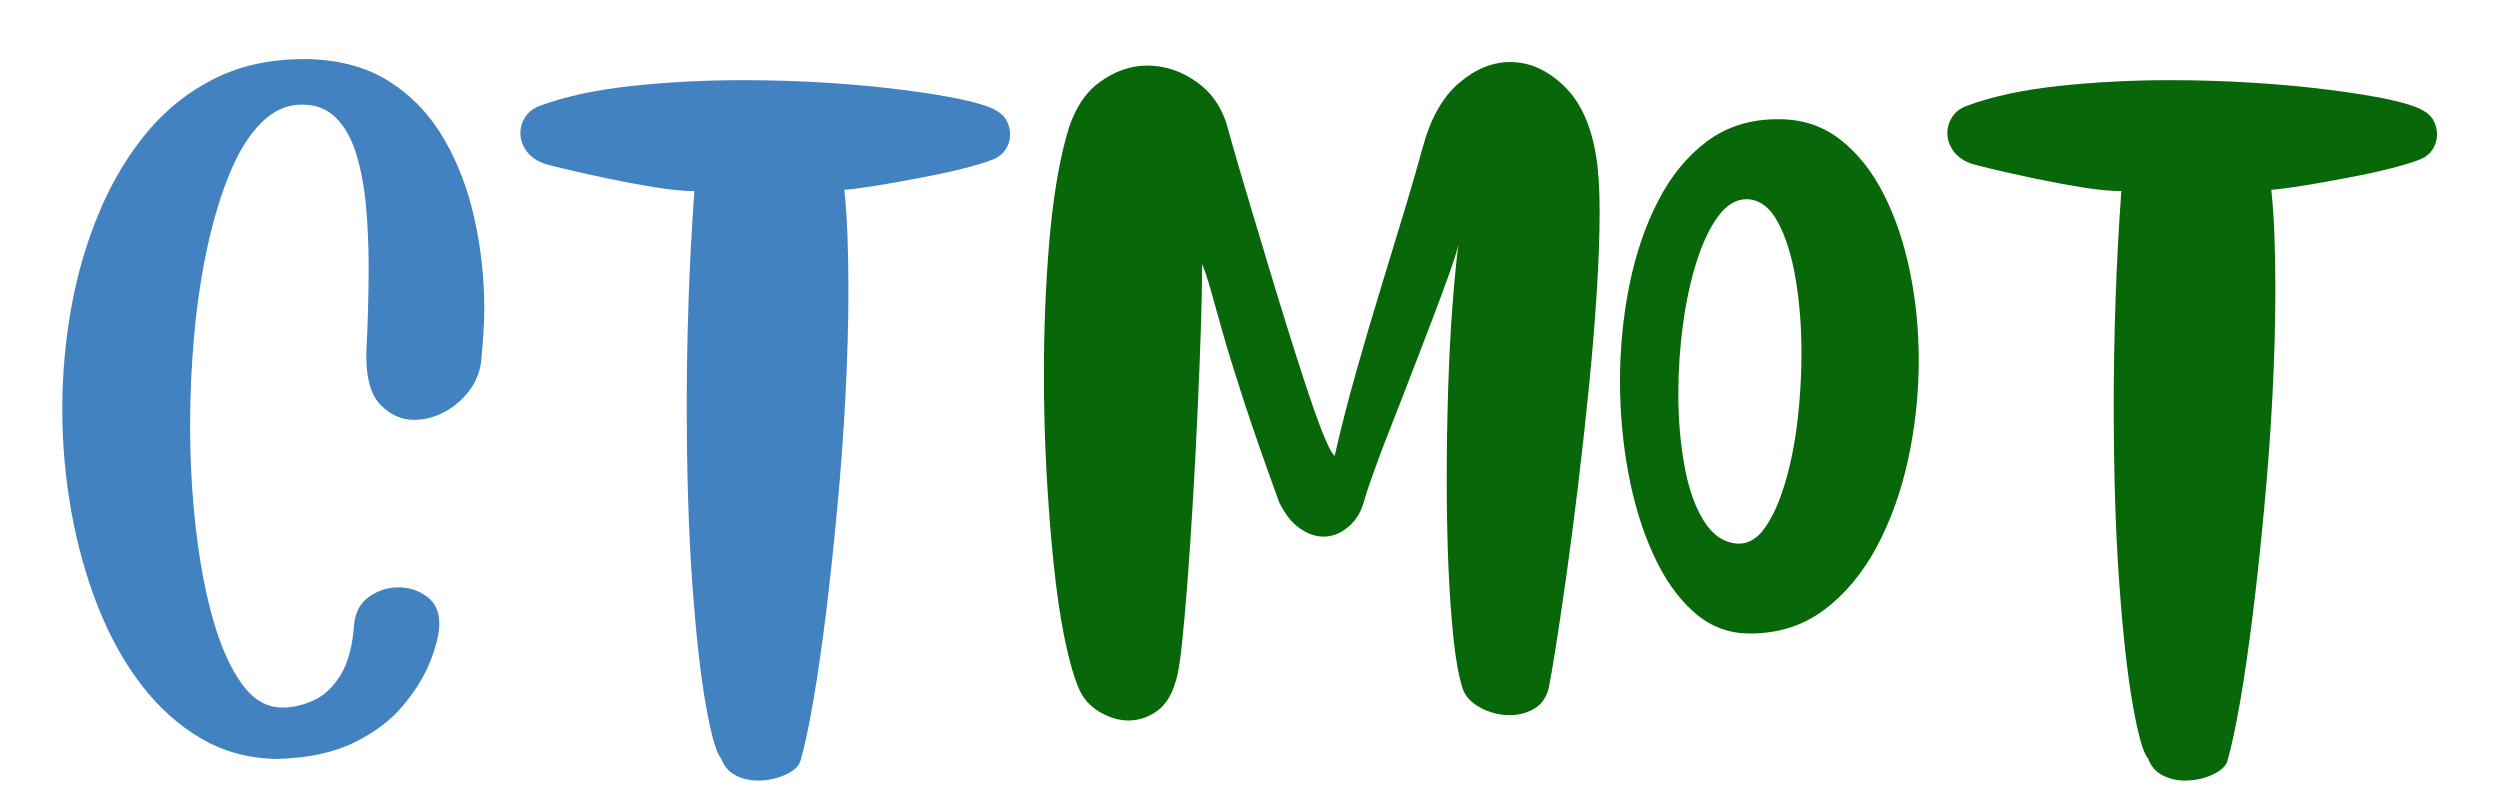
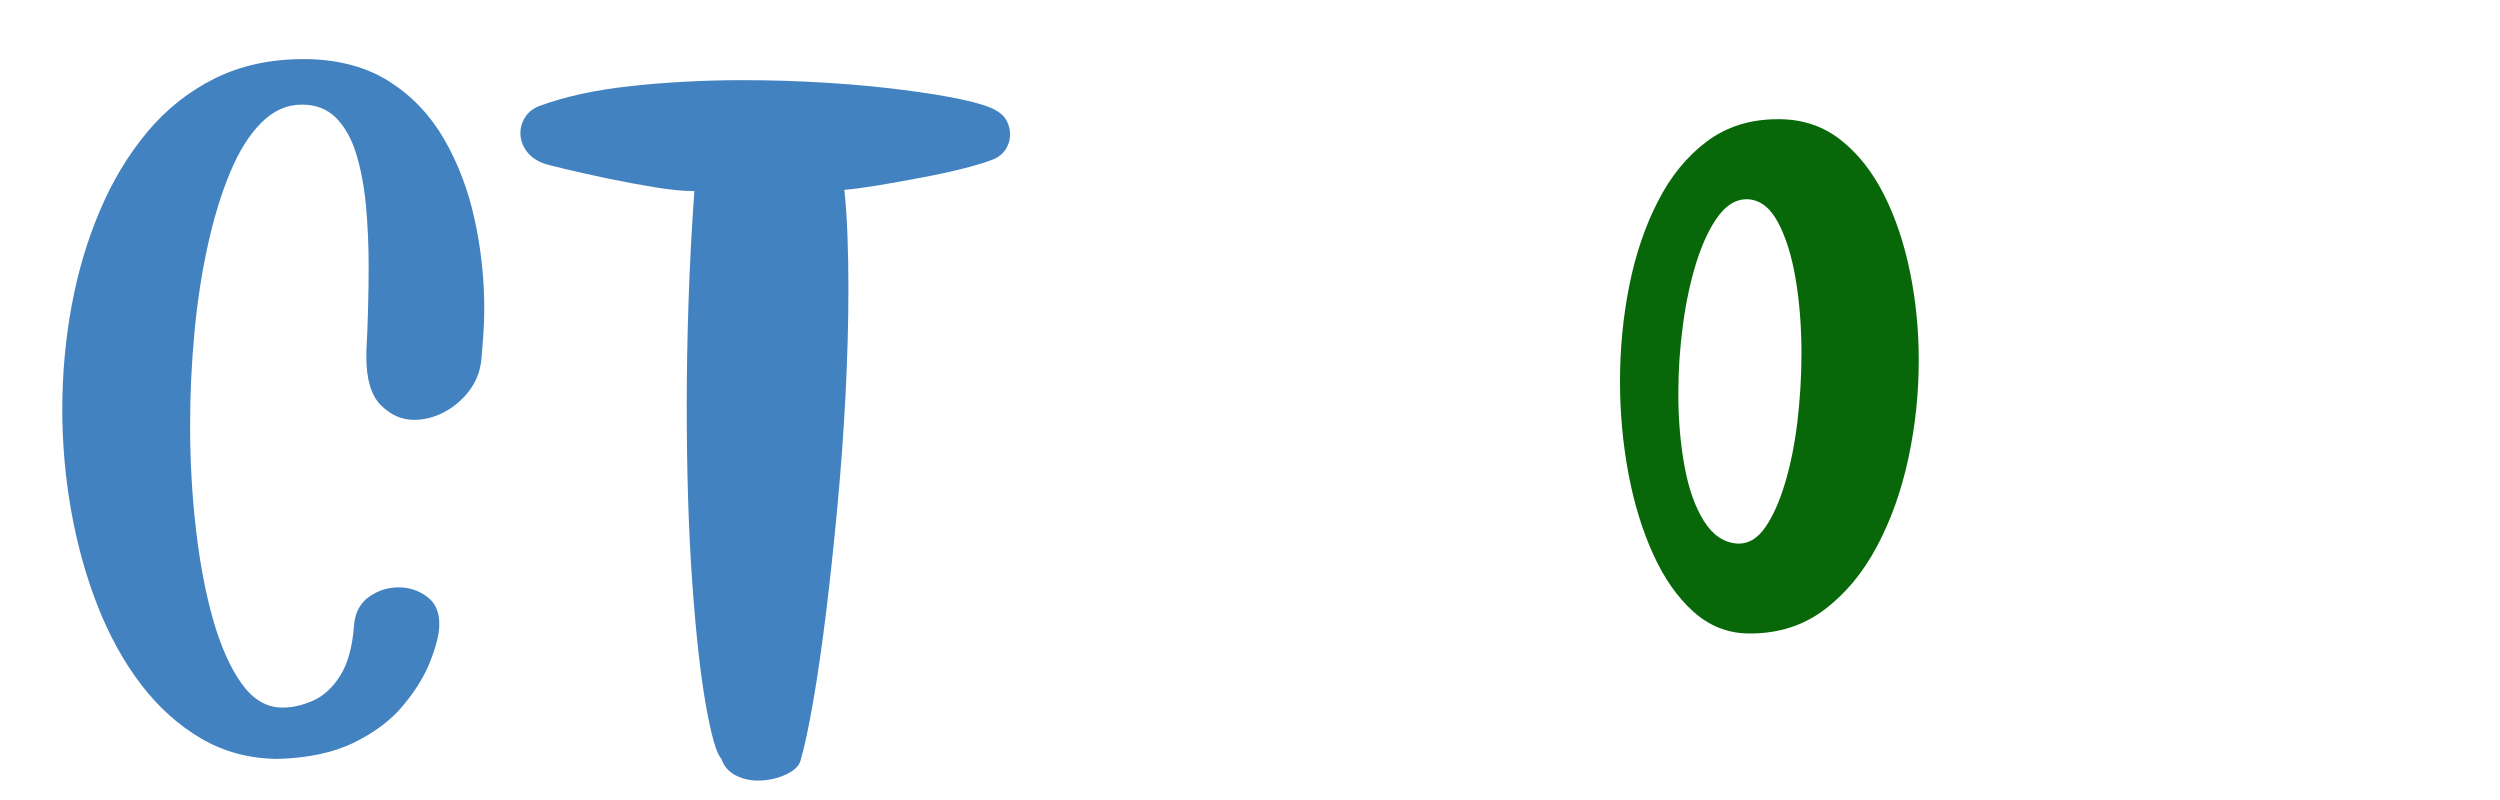
<svg xmlns="http://www.w3.org/2000/svg" width="500" zoomAndPan="magnify" viewBox="0 0 375 120" height="160" preserveAspectRatio="xMidYMid meet" version="1.0">
  <defs>
    <g />
  </defs>
  <g fill="#4282c0" fill-opacity="1">
    <g transform="translate(6.891, 75.321)">
      <g>
        <path d="M 39.391 -66.453 C 44.18 -66.328 48.254 -65.188 51.609 -63.031 C 54.961 -60.875 57.676 -58 59.75 -54.406 C 61.82 -50.82 63.336 -46.828 64.297 -42.422 C 65.266 -38.016 65.75 -33.535 65.75 -28.984 C 65.75 -27.691 65.703 -26.406 65.609 -25.125 C 65.523 -23.844 65.426 -22.586 65.312 -21.359 C 65.133 -19.609 64.52 -18.047 63.469 -16.672 C 62.414 -15.305 61.16 -14.242 59.703 -13.484 C 58.242 -12.723 56.754 -12.344 55.234 -12.344 C 53.367 -12.344 51.707 -13.07 50.25 -14.531 C 48.789 -15.988 48.062 -18.41 48.062 -21.797 L 48.062 -22.594 C 48.176 -24.57 48.258 -26.656 48.312 -28.844 C 48.375 -31.031 48.406 -33.207 48.406 -35.375 C 48.406 -38.469 48.273 -41.457 48.016 -44.344 C 47.754 -47.227 47.273 -49.82 46.578 -52.125 C 45.879 -54.438 44.867 -56.266 43.547 -57.609 C 42.234 -58.953 40.531 -59.625 38.438 -59.625 L 38.344 -59.625 C 36.125 -59.625 34.109 -58.719 32.297 -56.906 C 30.492 -55.094 28.938 -52.609 27.625 -49.453 C 26.312 -46.305 25.203 -42.691 24.297 -38.609 C 23.391 -34.523 22.719 -30.16 22.281 -25.516 C 21.844 -20.879 21.625 -16.227 21.625 -11.562 C 21.625 -6.188 21.914 -0.977 22.5 4.062 C 23.082 9.113 23.941 13.641 25.078 17.641 C 26.223 21.641 27.641 24.82 29.328 27.188 C 31.016 29.551 33 30.758 35.281 30.812 L 35.547 30.812 C 37.004 30.812 38.52 30.461 40.094 29.766 C 41.664 29.066 43.02 27.812 44.156 26 C 45.301 24.188 45.988 21.648 46.219 18.391 C 46.395 16.516 47.156 15.109 48.5 14.172 C 49.844 13.242 51.301 12.781 52.875 12.781 C 54.445 12.781 55.859 13.234 57.109 14.141 C 58.367 15.047 59 16.398 59 18.203 L 59 18.562 C 58.945 19.957 58.492 21.734 57.641 23.891 C 56.797 26.055 55.453 28.25 53.609 30.469 C 51.773 32.688 49.312 34.551 46.219 36.062 C 43.125 37.582 39.273 38.398 34.672 38.516 C 30.461 38.461 26.664 37.441 23.281 35.453 C 19.895 33.473 16.906 30.789 14.312 27.406 C 11.719 24.02 9.547 20.109 7.797 15.672 C 6.047 11.234 4.719 6.488 3.812 1.438 C 2.906 -3.602 2.453 -8.723 2.453 -13.922 C 2.453 -19.172 2.914 -24.332 3.844 -29.406 C 4.781 -34.488 6.195 -39.258 8.094 -43.719 C 9.988 -48.188 12.363 -52.129 15.219 -55.547 C 18.082 -58.961 21.457 -61.633 25.344 -63.562 C 29.227 -65.488 33.648 -66.453 38.609 -66.453 Z M 39.391 -66.453 " />
      </g>
    </g>
  </g>
  <g fill="#4282c0" fill-opacity="1">
    <g transform="translate(76.309, 75.321)">
      <g>
        <path d="M 73.109 -58.75 C 73.859 -58.332 74.395 -57.801 74.719 -57.156 C 75.039 -56.52 75.203 -55.852 75.203 -55.156 C 75.203 -54.395 75 -53.676 74.594 -53 C 74.188 -52.332 73.602 -51.828 72.844 -51.484 C 71.844 -51.066 70.379 -50.609 68.453 -50.109 C 66.535 -49.617 64.422 -49.156 62.109 -48.719 C 59.805 -48.281 57.602 -47.883 55.5 -47.531 C 53.406 -47.188 51.688 -46.957 50.344 -46.844 C 50.57 -44.738 50.727 -42.43 50.812 -39.922 C 50.906 -37.41 50.953 -34.785 50.953 -32.047 C 50.953 -26.961 50.805 -21.602 50.516 -15.969 C 50.223 -10.344 49.812 -4.727 49.281 0.875 C 48.758 6.477 48.191 11.773 47.578 16.766 C 46.961 21.754 46.32 26.16 45.656 29.984 C 44.988 33.805 44.359 36.738 43.766 38.781 C 43.535 39.602 42.781 40.305 41.5 40.891 C 40.219 41.473 38.844 41.766 37.375 41.766 C 36.156 41.766 35.035 41.5 34.016 40.969 C 32.992 40.445 32.273 39.602 31.859 38.438 C 31.16 37.727 30.398 35.082 29.578 30.5 C 28.766 25.926 28.082 19.785 27.531 12.078 C 26.977 4.379 26.703 -4.488 26.703 -14.531 C 26.703 -19.438 26.789 -24.586 26.969 -29.984 C 27.145 -35.379 27.438 -40.938 27.844 -46.656 C 26.258 -46.656 24.301 -46.844 21.969 -47.219 C 19.633 -47.602 17.285 -48.039 14.922 -48.531 C 12.555 -49.031 10.516 -49.484 8.797 -49.891 C 7.078 -50.305 6.016 -50.57 5.609 -50.688 C 4.316 -51.094 3.348 -51.734 2.703 -52.609 C 2.066 -53.484 1.75 -54.391 1.75 -55.328 C 1.75 -56.203 1.992 -57.02 2.484 -57.781 C 2.984 -58.539 3.703 -59.094 4.641 -59.438 C 8.43 -60.844 13.023 -61.836 18.422 -62.422 C 23.828 -63.004 29.391 -63.297 35.109 -63.297 C 39.367 -63.297 43.555 -63.164 47.672 -62.906 C 51.785 -62.645 55.578 -62.289 59.047 -61.844 C 62.523 -61.406 65.488 -60.926 67.938 -60.406 C 70.383 -59.883 72.109 -59.332 73.109 -58.75 Z M 73.109 -58.75 " />
      </g>
    </g>
  </g>
  <g fill="#086809" fill-opacity="1">
    <g transform="translate(154.055, 75.321)">
      <g>
-         <path d="M 59.359 -53.234 C 60.523 -57.547 62.332 -60.754 64.781 -62.859 C 67.238 -64.961 69.805 -66.016 72.484 -66.016 C 75.348 -66.016 78.02 -64.832 80.5 -62.469 C 82.977 -60.102 84.598 -56.586 85.359 -51.922 C 85.711 -49.816 85.891 -47.039 85.891 -43.594 C 85.891 -40.039 85.742 -35.973 85.453 -31.391 C 85.16 -26.805 84.766 -22.031 84.266 -17.062 C 83.766 -12.102 83.223 -7.203 82.641 -2.359 C 82.055 2.484 81.473 6.973 80.891 11.109 C 80.305 15.254 79.781 18.801 79.312 21.75 C 78.844 24.695 78.492 26.727 78.266 27.844 C 77.91 29.301 77.18 30.348 76.078 30.984 C 74.973 31.629 73.75 31.953 72.406 31.953 C 70.883 31.953 69.438 31.586 68.062 30.859 C 66.695 30.129 65.805 29.211 65.391 28.109 C 64.805 26.348 64.336 23.848 63.984 20.609 C 63.641 17.379 63.379 13.707 63.203 9.594 C 63.035 5.477 62.953 1.227 62.953 -3.156 C 62.953 -7.883 63.023 -12.535 63.172 -17.109 C 63.316 -21.691 63.535 -25.863 63.828 -29.625 C 64.117 -33.395 64.41 -36.391 64.703 -38.609 C 64.523 -37.785 64.082 -36.379 63.375 -34.391 C 62.676 -32.41 61.832 -30.125 60.844 -27.531 C 59.852 -24.938 58.816 -22.238 57.734 -19.438 C 56.66 -16.633 55.609 -13.93 54.578 -11.328 C 53.555 -8.734 52.695 -6.457 52 -4.5 C 51.301 -2.551 50.836 -1.164 50.609 -0.344 C 50.191 1.344 49.398 2.68 48.234 3.672 C 47.066 4.672 45.812 5.172 44.469 5.172 C 43.301 5.172 42.117 4.758 40.922 3.938 C 39.734 3.125 38.695 1.812 37.812 0 C 35.539 -6.25 33.734 -11.441 32.391 -15.578 C 31.047 -19.723 30.008 -23.094 29.281 -25.688 C 28.551 -28.289 27.969 -30.363 27.531 -31.906 C 27.094 -33.457 26.672 -34.727 26.266 -35.719 C 26.266 -33.145 26.203 -29.961 26.078 -26.172 C 25.961 -22.379 25.801 -18.281 25.594 -13.875 C 25.395 -9.469 25.164 -5.047 24.906 -0.609 C 24.645 3.828 24.367 7.969 24.078 11.812 C 23.785 15.664 23.492 18.922 23.203 21.578 C 22.91 24.234 22.617 25.973 22.328 26.797 C 21.742 28.891 20.797 30.406 19.484 31.344 C 18.172 32.281 16.754 32.75 15.234 32.75 C 13.773 32.75 12.328 32.32 10.891 31.469 C 9.461 30.625 8.43 29.473 7.797 28.016 C 7.035 26.266 6.316 23.754 5.641 20.484 C 4.973 17.211 4.422 13.445 3.984 9.188 C 3.547 4.926 3.191 0.375 2.922 -4.469 C 2.66 -9.312 2.531 -14.211 2.531 -19.172 C 2.531 -25.941 2.789 -32.477 3.312 -38.781 C 3.844 -45.082 4.691 -50.395 5.859 -54.719 C 6.859 -58.508 8.508 -61.25 10.812 -62.938 C 13.113 -64.633 15.52 -65.484 18.031 -65.484 C 20.719 -65.484 23.227 -64.633 25.562 -62.938 C 27.895 -61.25 29.441 -58.859 30.203 -55.766 C 30.203 -55.766 30.438 -54.93 30.906 -53.266 C 31.375 -51.609 32.016 -49.422 32.828 -46.703 C 33.648 -43.992 34.555 -40.973 35.547 -37.641 C 36.535 -34.316 37.555 -30.961 38.609 -27.578 C 39.66 -24.191 40.664 -21.023 41.625 -18.078 C 42.594 -15.129 43.469 -12.645 44.25 -10.625 C 45.039 -8.613 45.672 -7.379 46.141 -6.922 C 47.066 -11.004 48.145 -15.219 49.375 -19.562 C 50.602 -23.914 51.859 -28.176 53.141 -32.344 C 54.422 -36.52 55.602 -40.398 56.688 -43.984 C 57.77 -47.578 58.66 -50.66 59.359 -53.234 Z M 59.359 -53.234 " />
-       </g>
+         </g>
    </g>
  </g>
  <g fill="#086809" fill-opacity="1">
    <g transform="translate(241.594, 75.321)">
      <g>
        <path d="M 20.578 19.703 C 17.484 19.641 14.754 18.539 12.391 16.406 C 10.023 14.281 8.023 11.422 6.391 7.828 C 4.754 4.242 3.516 0.207 2.672 -4.281 C 1.828 -8.781 1.406 -13.395 1.406 -18.125 C 1.406 -23.02 1.867 -27.801 2.797 -32.469 C 3.734 -37.145 5.164 -41.363 7.094 -45.125 C 9.02 -48.895 11.469 -51.891 14.438 -54.109 C 17.414 -56.328 20.945 -57.438 25.031 -57.438 L 25.562 -57.438 C 29.008 -57.375 32.016 -56.32 34.578 -54.281 C 37.148 -52.238 39.297 -49.508 41.016 -46.094 C 42.734 -42.676 44.031 -38.82 44.906 -34.531 C 45.781 -30.25 46.219 -25.832 46.219 -21.281 C 46.219 -16.258 45.691 -11.328 44.641 -6.484 C 43.598 -1.641 42.023 2.75 39.922 6.688 C 37.816 10.633 35.188 13.789 32.031 16.156 C 28.883 18.52 25.18 19.703 20.922 19.703 Z M 20.484 -45.438 L 20.391 -45.438 C 18.816 -45.438 17.398 -44.586 16.141 -42.891 C 14.891 -41.203 13.812 -38.941 12.906 -36.109 C 12.008 -33.273 11.328 -30.133 10.859 -26.688 C 10.391 -23.25 10.156 -19.781 10.156 -16.281 C 10.156 -12.426 10.461 -8.805 11.078 -5.422 C 11.691 -2.035 12.664 0.719 14 2.844 C 15.344 4.977 17.035 6.102 19.078 6.219 L 19.266 6.219 C 20.773 6.219 22.098 5.383 23.234 3.719 C 24.379 2.051 25.359 -0.148 26.172 -2.891 C 26.992 -5.629 27.609 -8.691 28.016 -12.078 C 28.422 -15.461 28.625 -18.879 28.625 -22.328 C 28.625 -26.297 28.332 -30.016 27.75 -33.484 C 27.164 -36.961 26.273 -39.805 25.078 -42.016 C 23.879 -44.234 22.348 -45.375 20.484 -45.438 Z M 20.484 -45.438 " />
      </g>
    </g>
  </g>
  <g fill="#086809" fill-opacity="1">
    <g transform="translate(290.353, 75.321)">
      <g>
-         <path d="M 73.109 -58.75 C 73.859 -58.332 74.395 -57.801 74.719 -57.156 C 75.039 -56.52 75.203 -55.852 75.203 -55.156 C 75.203 -54.395 75 -53.676 74.594 -53 C 74.188 -52.332 73.602 -51.828 72.844 -51.484 C 71.844 -51.066 70.379 -50.609 68.453 -50.109 C 66.535 -49.617 64.422 -49.156 62.109 -48.719 C 59.805 -48.281 57.602 -47.883 55.5 -47.531 C 53.406 -47.188 51.688 -46.957 50.344 -46.844 C 50.57 -44.738 50.727 -42.43 50.812 -39.922 C 50.906 -37.41 50.953 -34.785 50.953 -32.047 C 50.953 -26.961 50.805 -21.602 50.516 -15.969 C 50.223 -10.344 49.812 -4.727 49.281 0.875 C 48.758 6.477 48.191 11.773 47.578 16.766 C 46.961 21.754 46.32 26.16 45.656 29.984 C 44.988 33.805 44.359 36.738 43.766 38.781 C 43.535 39.602 42.781 40.305 41.5 40.891 C 40.219 41.473 38.844 41.766 37.375 41.766 C 36.156 41.766 35.035 41.5 34.016 40.969 C 32.992 40.445 32.273 39.602 31.859 38.438 C 31.16 37.727 30.398 35.082 29.578 30.5 C 28.766 25.926 28.082 19.785 27.531 12.078 C 26.977 4.379 26.703 -4.488 26.703 -14.531 C 26.703 -19.438 26.789 -24.586 26.969 -29.984 C 27.145 -35.379 27.438 -40.938 27.844 -46.656 C 26.258 -46.656 24.301 -46.844 21.969 -47.219 C 19.633 -47.602 17.285 -48.039 14.922 -48.531 C 12.555 -49.031 10.516 -49.484 8.797 -49.891 C 7.078 -50.305 6.016 -50.57 5.609 -50.688 C 4.316 -51.094 3.348 -51.734 2.703 -52.609 C 2.066 -53.484 1.75 -54.391 1.75 -55.328 C 1.75 -56.203 1.992 -57.02 2.484 -57.781 C 2.984 -58.539 3.703 -59.094 4.641 -59.438 C 8.43 -60.844 13.023 -61.836 18.422 -62.422 C 23.828 -63.004 29.391 -63.297 35.109 -63.297 C 39.367 -63.297 43.555 -63.164 47.672 -62.906 C 51.785 -62.645 55.578 -62.289 59.047 -61.844 C 62.523 -61.406 65.488 -60.926 67.938 -60.406 C 70.383 -59.883 72.109 -59.332 73.109 -58.75 Z M 73.109 -58.75 " />
-       </g>
+         </g>
    </g>
  </g>
</svg>